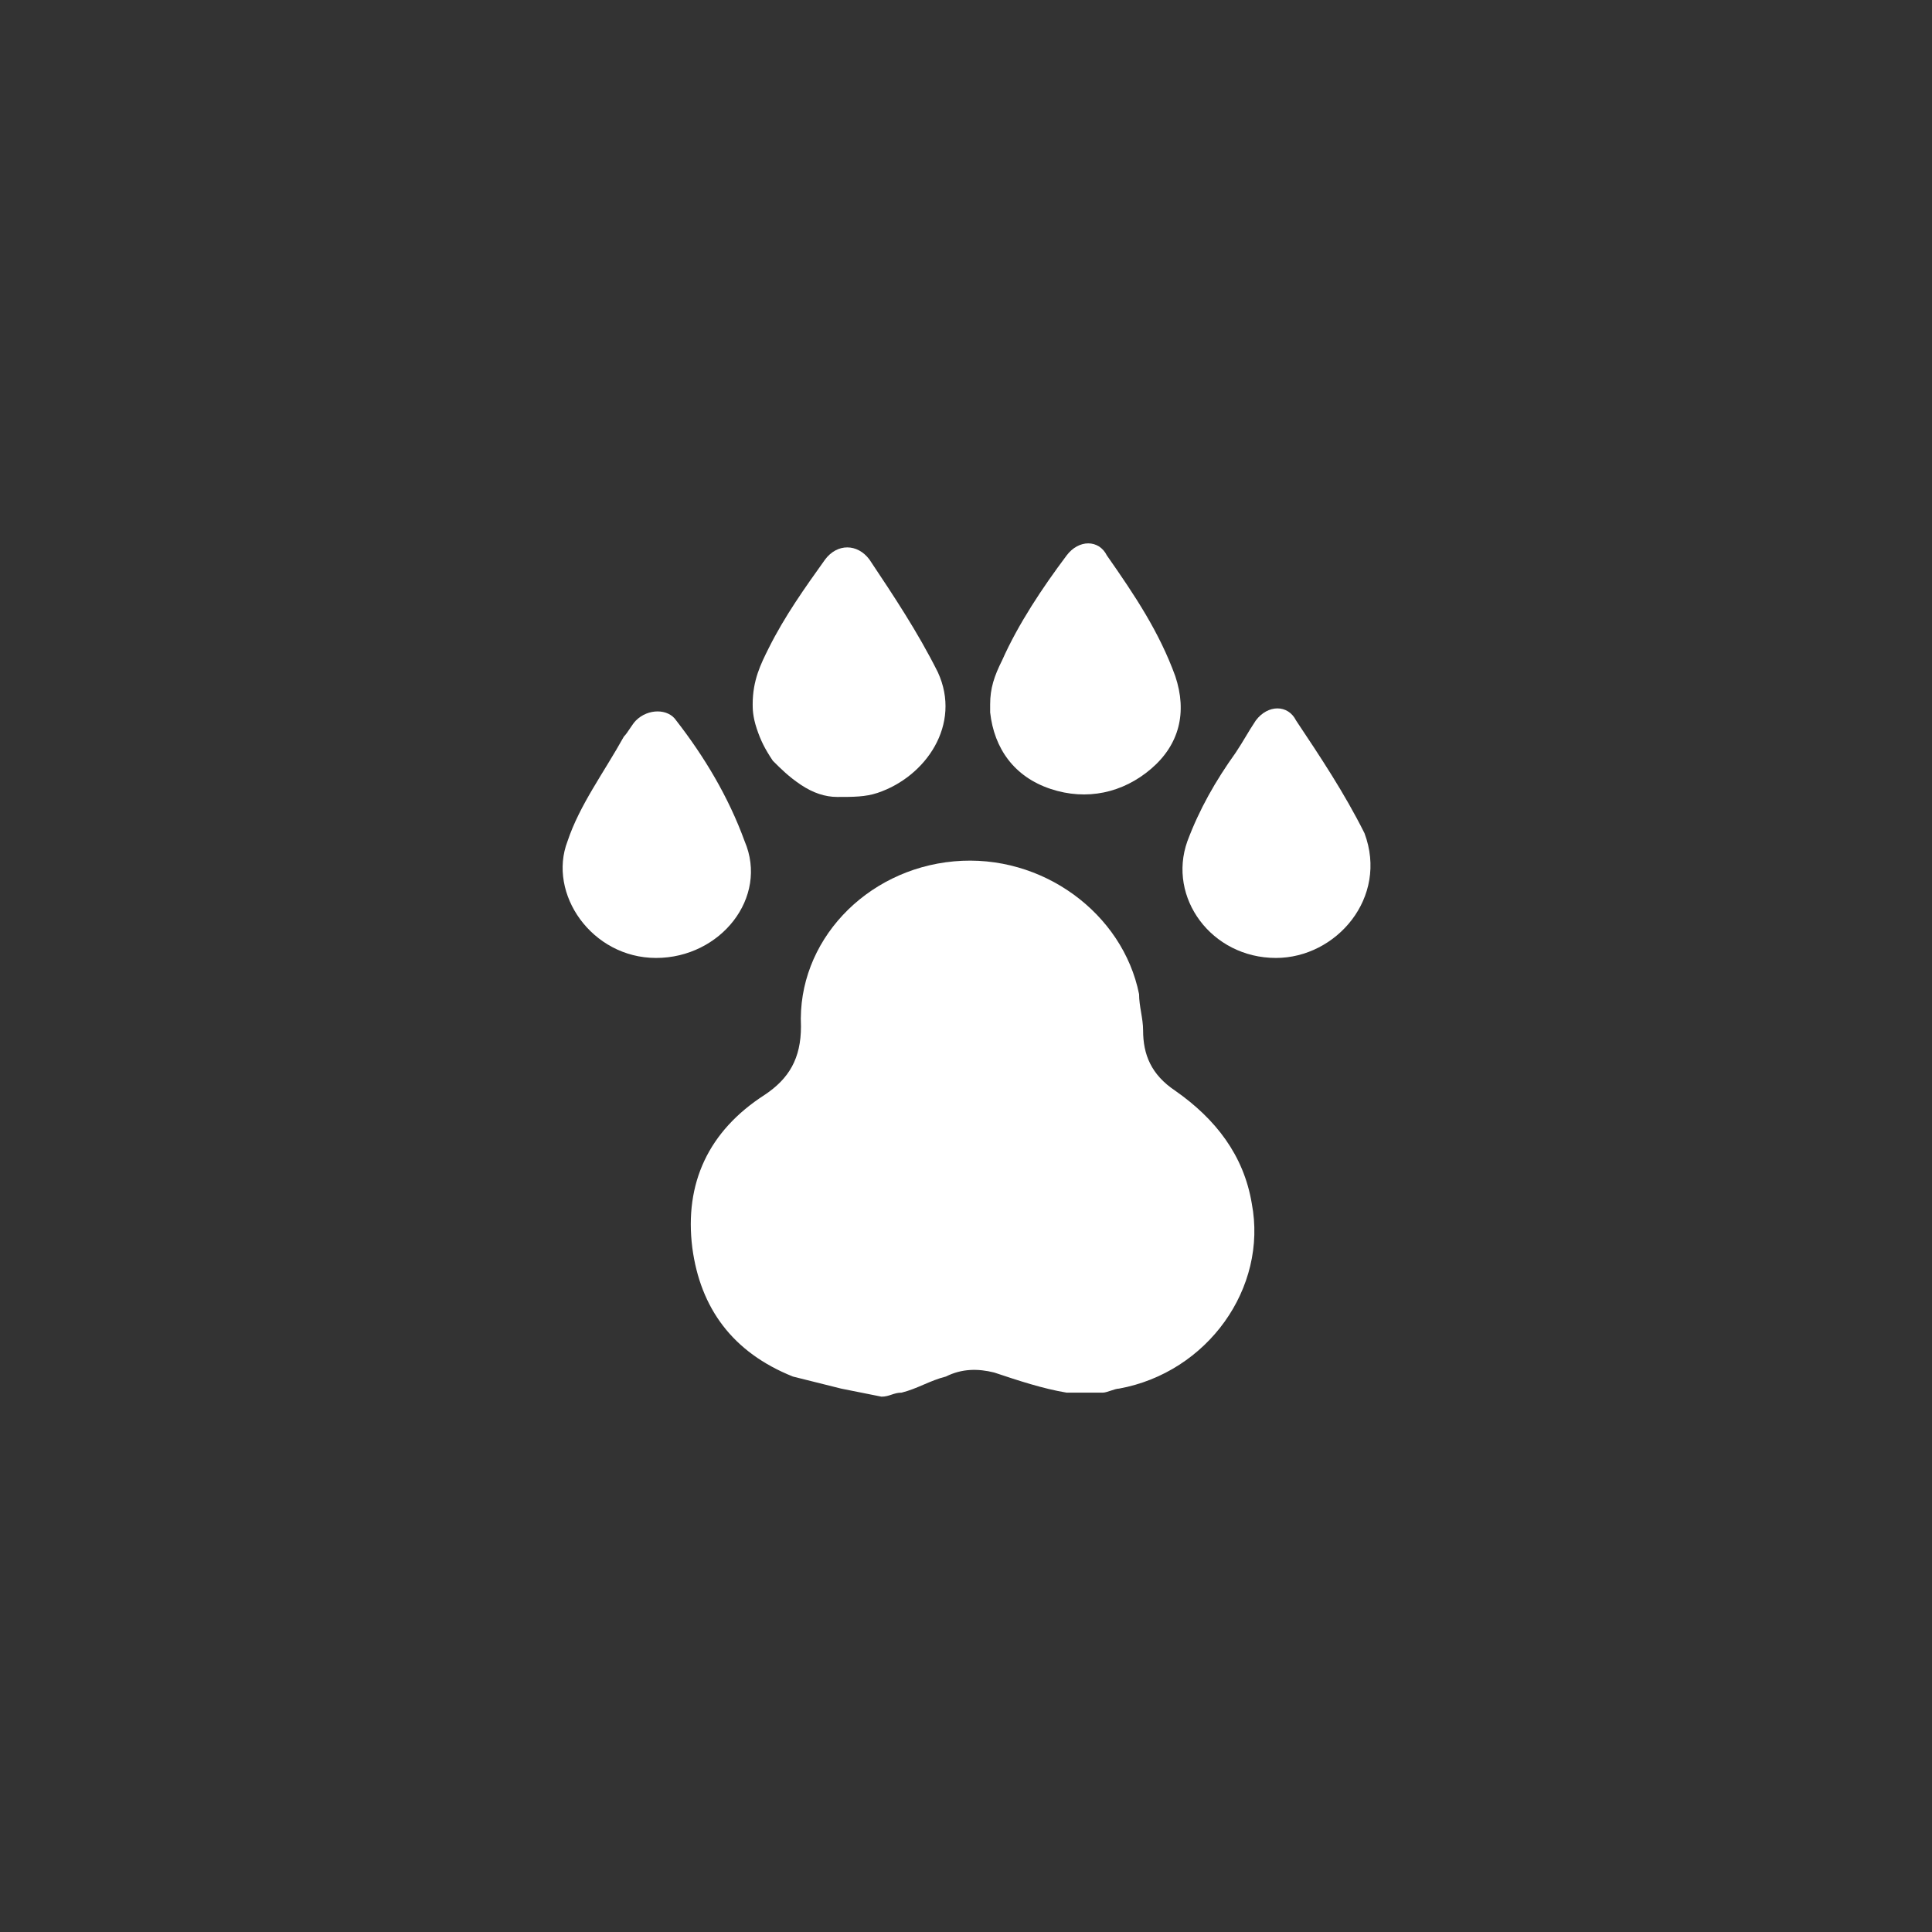
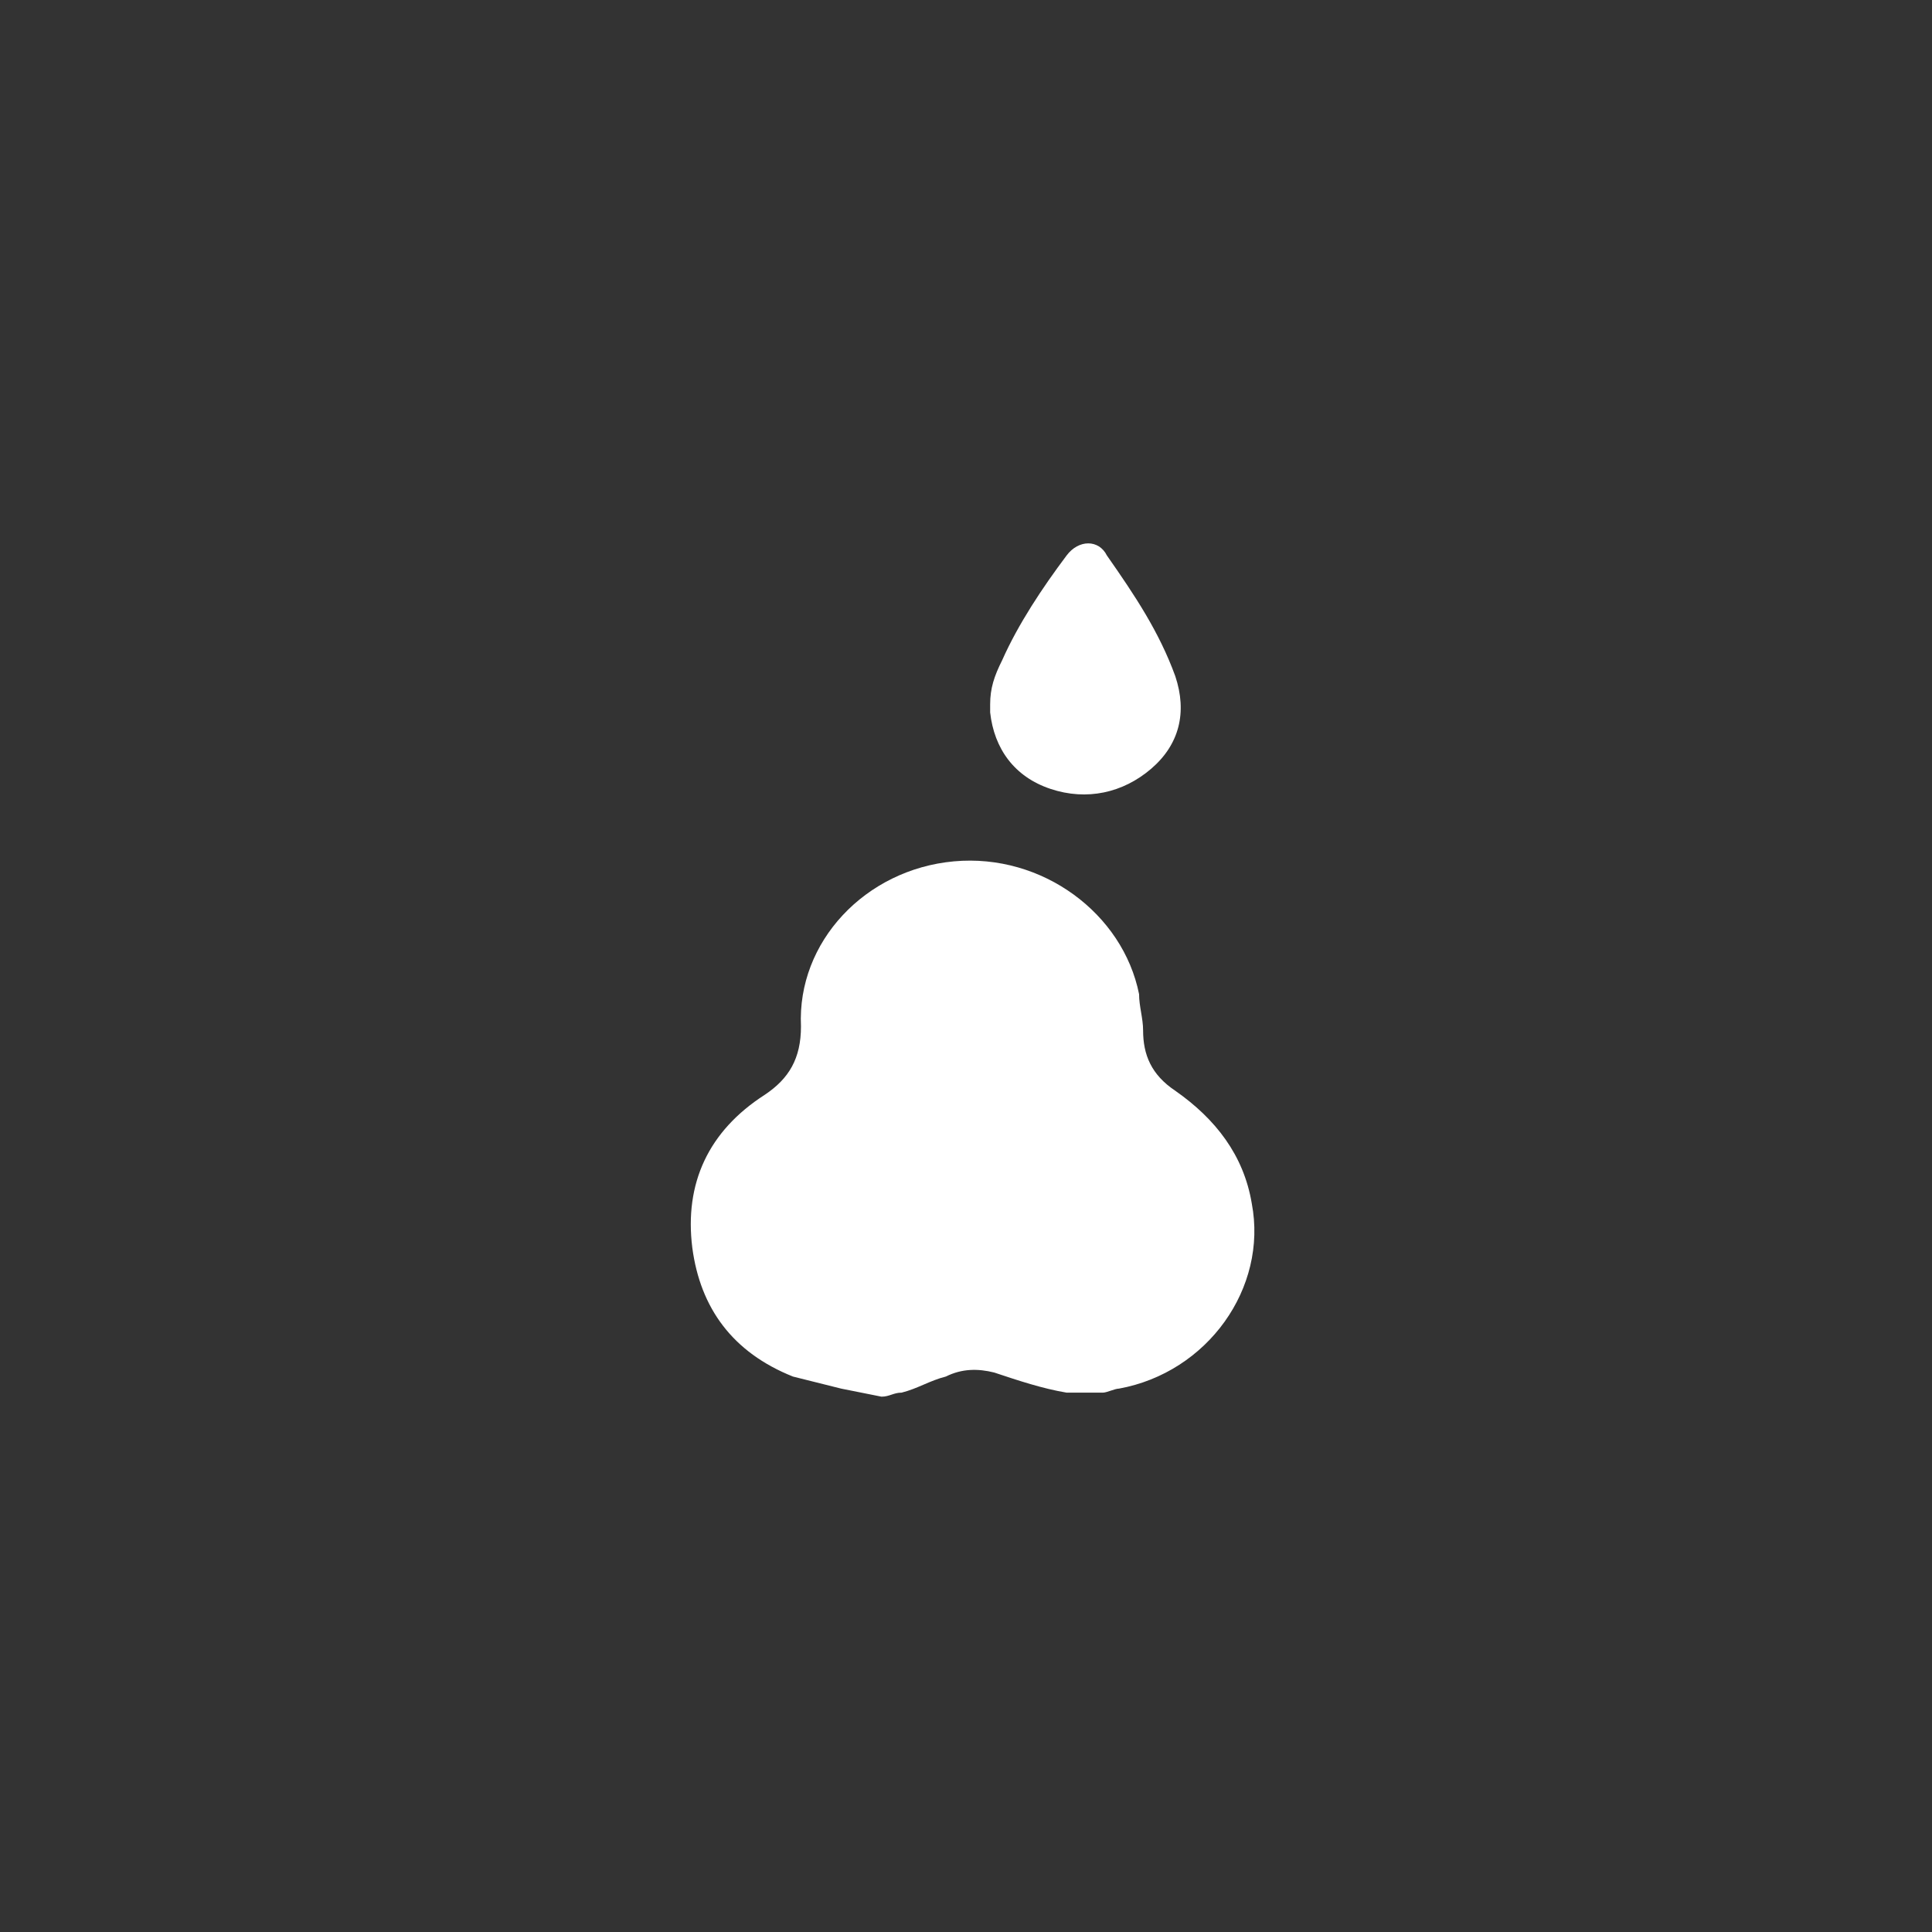
<svg xmlns="http://www.w3.org/2000/svg" version="1.1" id="Layer_1" x="0px" y="0px" viewBox="0 0 48 48" style="enable-background:new 0 0 48 48;" xml:space="preserve">
  <rect x="0" y="0" width="48" height="48" fill="#333333" stroke="none" />
  <style type="text/css">
	.st0{fill:#FFFFFF;}
</style>
  <g>
    <path class="st0" d="M20.9,34.5c-0.4-0.1-0.8-0.2-1.2-0.3c-1.5-0.6-2.3-1.7-2.5-3.2c-0.2-1.6,0.4-2.9,1.8-3.8   c0.6-0.4,0.9-0.9,0.9-1.7c-0.1-2.1,1.6-3.9,3.8-4.1c2.2-0.2,4.2,1.3,4.6,3.3c0,0.3,0.1,0.6,0.1,0.9c0,0.6,0.2,1.1,0.8,1.5   c1,0.7,1.7,1.6,1.9,2.8c0.4,2.1-1.1,4.2-3.3,4.6c-0.1,0-0.3,0.1-0.4,0.1h-0.9c-0.6-0.1-1.2-0.3-1.8-0.5c-0.4-0.1-0.8-0.1-1.2,0.1   c-0.4,0.1-0.7,0.3-1.1,0.4c-0.2,0-0.3,0.1-0.5,0.1L20.9,34.5z" />
    <path class="st0" d="M24.6,17.5c0-0.4,0.1-0.7,0.3-1.1c0.4-0.9,1-1.8,1.6-2.6c0.3-0.4,0.8-0.4,1,0c0.7,1,1.3,1.9,1.7,3   c0.3,0.9,0.1,1.7-0.6,2.3c-0.7,0.6-1.6,0.8-2.5,0.5c-0.9-0.3-1.4-1-1.5-1.9C24.6,17.6,24.6,17.5,24.6,17.5z" />
-     <path class="st0" d="M18.7,17.5c0-0.6,0.2-1,0.4-1.4c0.4-0.8,0.9-1.5,1.4-2.2c0.3-0.4,0.8-0.4,1.1,0c0.6,0.9,1.2,1.8,1.7,2.8   c0.6,1.3-0.3,2.6-1.5,3c-0.3,0.1-0.6,0.1-1,0.1c-0.3,0-0.6-0.1-0.9-0.3c-0.3-0.2-0.5-0.4-0.7-0.6c-0.2-0.3-0.3-0.5-0.4-0.8   C18.7,17.8,18.7,17.6,18.7,17.5z" />
-     <path class="st0" d="M16.3,23.8c-1.6,0-2.7-1.6-2.2-2.9c0.3-0.9,0.9-1.7,1.4-2.6c0.1-0.1,0.2-0.3,0.3-0.4c0.3-0.3,0.8-0.3,1,0   c0.7,0.9,1.3,1.9,1.7,3C19.1,22.3,17.9,23.8,16.3,23.8z" />
-     <path class="st0" d="M31.7,23.8c-1.6,0-2.7-1.5-2.2-2.9c0.3-0.8,0.7-1.5,1.2-2.2c0.2-0.3,0.3-0.5,0.5-0.8c0.3-0.4,0.8-0.4,1,0   c0.6,0.9,1.2,1.8,1.7,2.8C34.5,22.3,33.2,23.8,31.7,23.8z" />
  </g>
</svg>